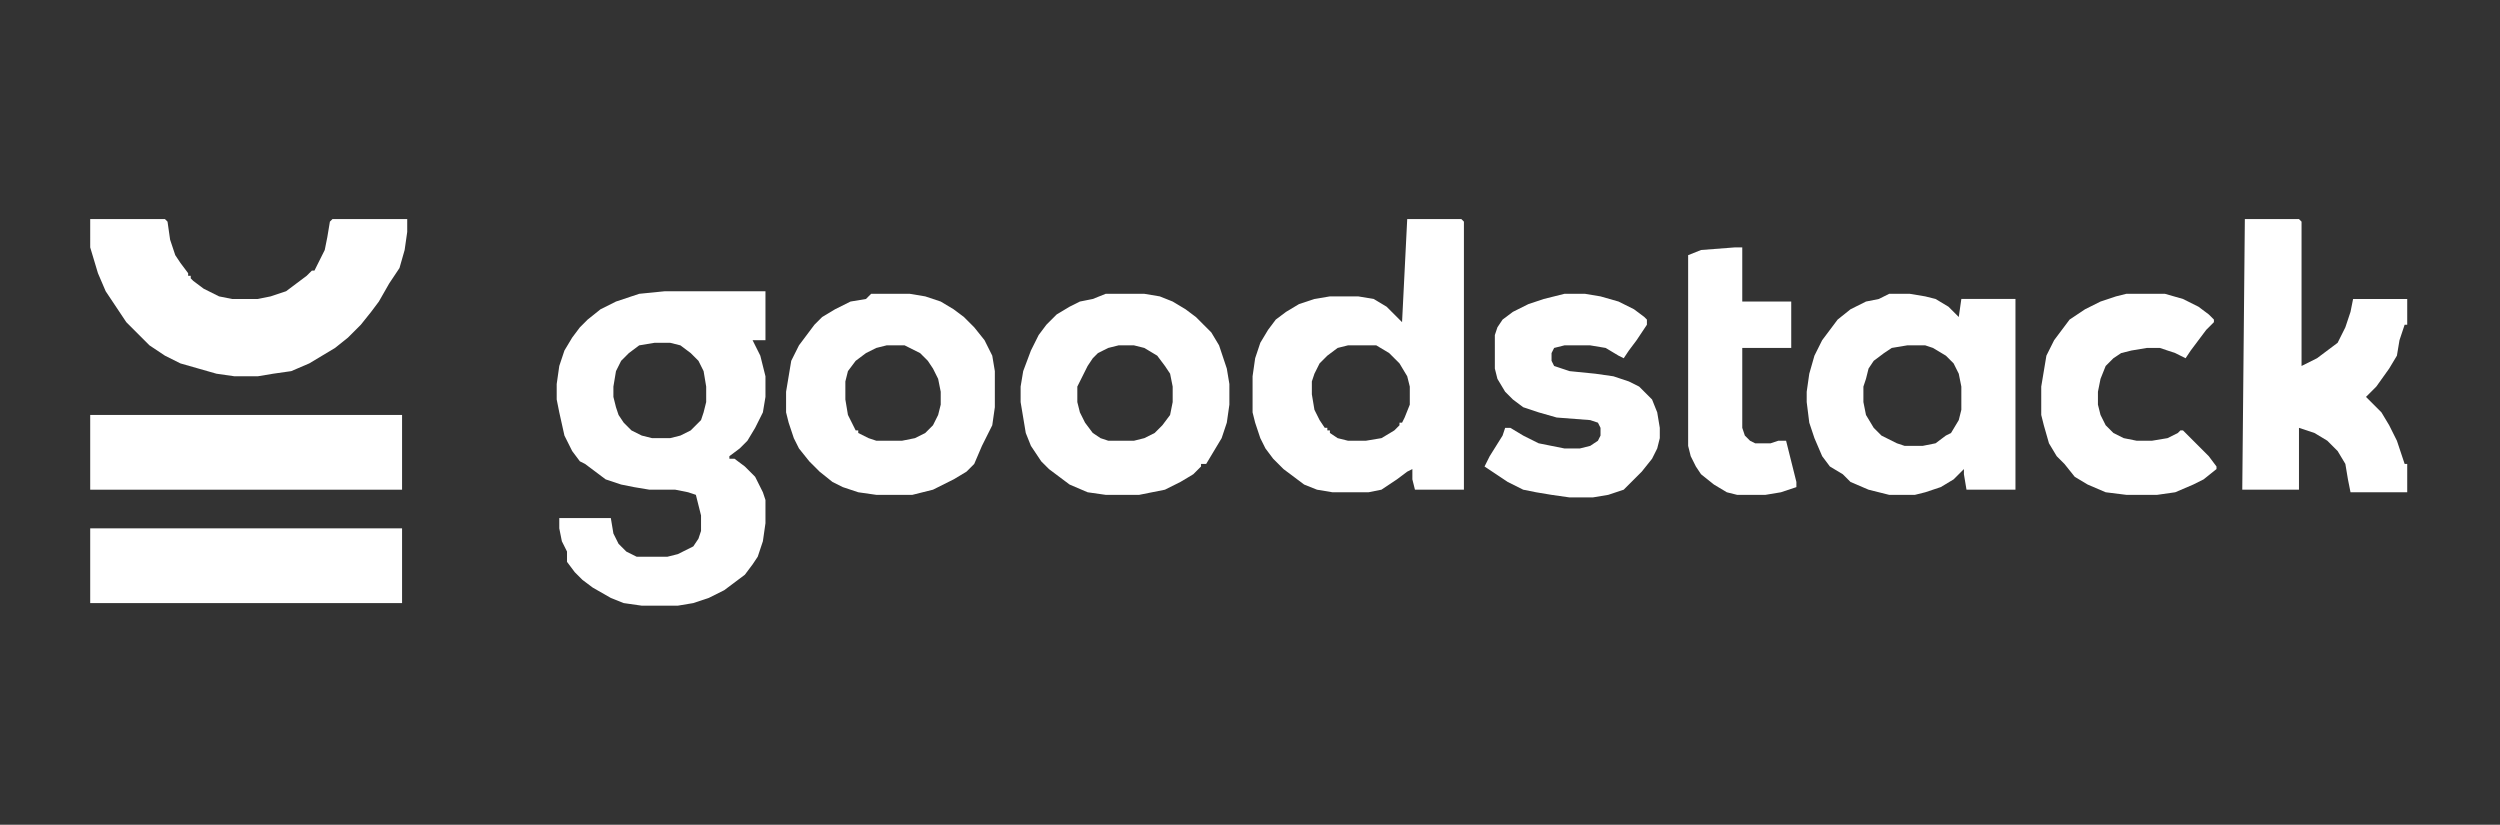
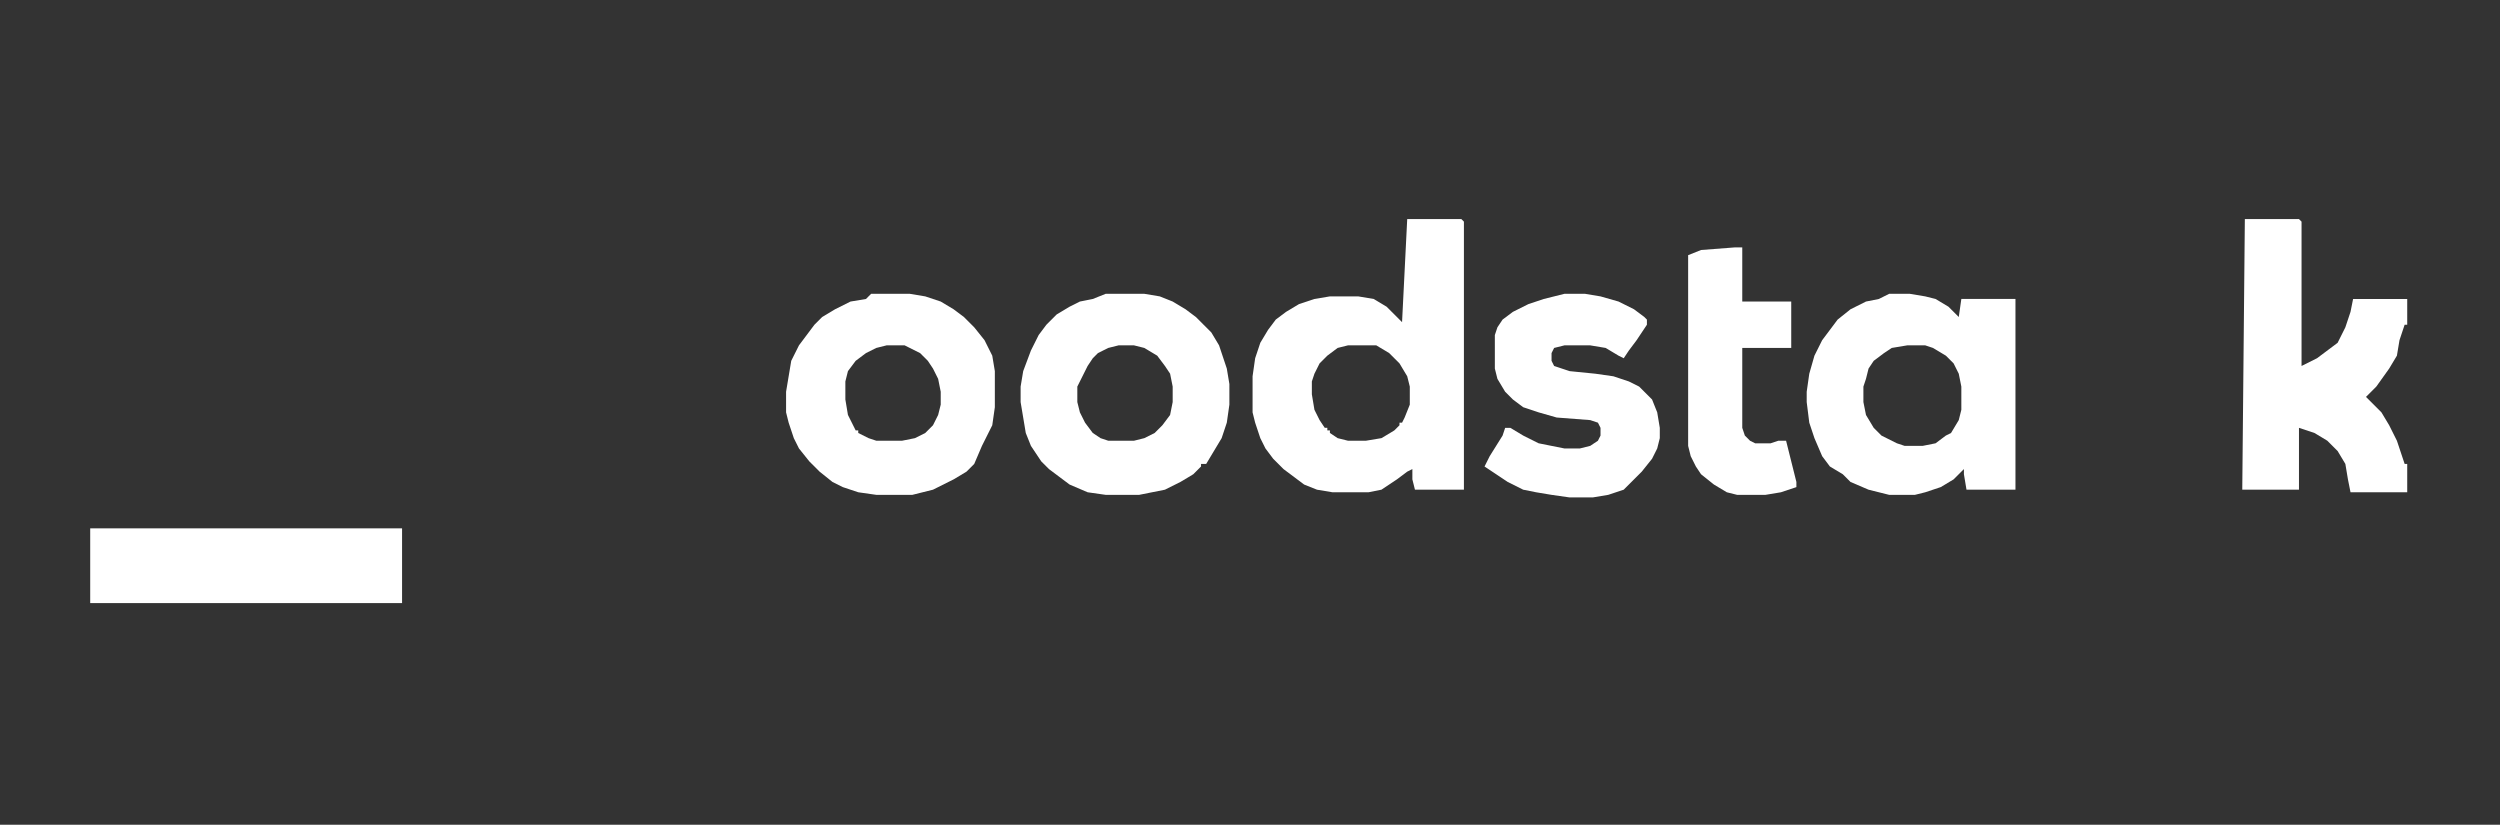
<svg xmlns="http://www.w3.org/2000/svg" version="1.1" id="Layer_1" x="0px" y="0px" viewBox="0 0 97 32" style="enable-background:new 0 0 97 32;" xml:space="preserve">
  <rect x="0" y="0" width="97" height="32" fill="#333333" stroke="none" />
  <style type="text/css">
	.st0{fill:#FFFFFF;}
</style>
-   <path class="st0" d="M25.8,11.3h3.8l0.1,0v1.9l0,0h-0.5l0.3,0.6l0.1,0.4l0.1,0.4v0.8l-0.1,0.6l-0.3,0.6L29,17.1l-0.3,0.3l-0.4,0.3  l0,0.1l0.2,0l0.4,0.3l0.4,0.4l0.3,0.6l0.1,0.3l0,0.4v0.5L29.6,21l-0.2,0.6l-0.2,0.3l-0.3,0.4l-0.4,0.3l-0.4,0.3l-0.6,0.3l-0.6,0.2  l-0.6,0.1l-0.8,0l-0.6,0l-0.7-0.1l-0.5-0.2L23,22.8l-0.4-0.3l-0.3-0.3l-0.3-0.4L22,21.4L21.8,21l-0.1-0.5v-0.4l0,0h2l0.1,0.6  l0.2,0.4l0.3,0.3l0.4,0.2l0.1,0h1.1l0.4-0.1l0.4-0.2l0.2-0.1l0.2-0.3l0.1-0.3v-0.6l-0.1-0.4L27,19.2l-0.3-0.1L26.2,19l-1,0l-0.6-0.1  l-0.5-0.1l-0.6-0.2l-0.4-0.3l-0.4-0.3l-0.2-0.1l-0.3-0.4l-0.3-0.6L21.7,16l-0.1-0.5v-0.6l0.1-0.7l0.2-0.6l0.3-0.5l0.3-0.4l0.3-0.3  l0.5-0.4l0.6-0.3l0.6-0.2l0.3-0.1L25.8,11.3z M25.4,13.3l-0.6,0.1l-0.4,0.3l-0.3,0.3l-0.2,0.4L23.8,15v0.4l0.1,0.4l0.1,0.3l0.2,0.3  l0.3,0.3l0.4,0.2l0.4,0.1H26l0.4-0.1l0.4-0.2l0.4-0.4l0.1-0.3l0.1-0.4l0-0.2V15l-0.1-0.6L27.1,14l-0.3-0.3l-0.4-0.3L26,13.3H25.4z" />
  <path class="st0" d="M54.6,8.5h2.1l0.1,0.1V19l0,0h-1.9l-0.1-0.4l0-0.4l-0.2,0.1l-0.4,0.3L53.6,19l-0.5,0.1l-0.2,0h-1.2l-0.6-0.1  l-0.5-0.2l-0.4-0.3l-0.4-0.3l-0.4-0.4l-0.3-0.4L48.9,17l-0.2-0.6l-0.1-0.4v-1.4l0.1-0.7l0.2-0.6l0.3-0.5l0.3-0.4l0.4-0.3l0.5-0.3  l0.6-0.2l0.6-0.1h1.1l0.6,0.1l0.5,0.3l0.3,0.3l0.3,0.3L54.6,8.5L54.6,8.5z M52.3,13.4l-0.4,0.1l-0.4,0.3l-0.3,0.3l-0.2,0.4l-0.1,0.3  l0,0.5l0.1,0.6l0.2,0.4l0.2,0.3h0.1v0.1h0.1v0.1l0.3,0.2l0.4,0.1l0.3,0h0.4l0.6-0.1l0.5-0.3l0.2-0.2v-0.1h0.1l0.1-0.2l0.2-0.5l0-0.3  v-0.4l-0.1-0.4l-0.3-0.5l-0.4-0.4l-0.5-0.3L53,13.4H52.3z" />
  <path class="st0" d="M73.3,11.4h0.8l0.6,0.1l0.4,0.1l0.5,0.3l0.3,0.3l0.1,0.1l0.1-0.7h2.1l0,0V19l0,0h-1.9l0,0l-0.1-0.6v-0.2  L76,18.4l-0.2,0.2l-0.5,0.3l-0.6,0.2l-0.4,0.1h-1L72.5,19l-0.7-0.3l-0.3-0.3L71,18.1l-0.3-0.4L70.4,17l-0.2-0.6l-0.1-0.8v-0.4  l0.1-0.7l0.2-0.7l0.3-0.6l0.3-0.4l0.3-0.4l0.5-0.4l0.6-0.3l0.5-0.1L73.3,11.4z M74,13.4l-0.6,0.1l-0.3,0.2L72.7,14l-0.2,0.3  l-0.1,0.4L72.3,15v0.6l0.1,0.5l0.3,0.5l0.3,0.3l0.6,0.3l0.3,0.1h0.7l0.5-0.1l0.4-0.3l0.2-0.1l0.3-0.5l0.1-0.4V15L76,14.5l-0.2-0.4  l-0.3-0.3L75,13.5l-0.3-0.1L74,13.4z" />
-   <path class="st0" d="M3.5,8.5h2.9l0.1,0.1l0.1,0.7l0.2,0.6L7,10.2l0.3,0.4l0,0.1h0.1v0.1l0.1,0.1l0.4,0.3l0.6,0.3L9,11.6l0.3,0h0.7  l0.5-0.1l0.6-0.2l0.4-0.3l0.4-0.3l0.2-0.2h0.1l0.1-0.2l0.3-0.6l0.1-0.5l0.1-0.6l0.1-0.1h2.7l0.2,0V9l-0.1,0.7l-0.2,0.7L15.1,11  l-0.4,0.7l-0.3,0.4l-0.4,0.5l-0.5,0.5l-0.5,0.4l-0.5,0.3L12,14.1l-0.7,0.3l-0.7,0.1L10,14.6H9.1l-0.7-0.1l-0.7-0.2L7,14.1l-0.6-0.3  l-0.6-0.4L5.4,13l-0.5-0.5l-0.4-0.6l-0.4-0.6l-0.3-0.7l-0.3-1l0-0.1V8.5z" />
  <path class="st0" d="M87.1,8.5h2.1l0.1,0.1l0,5.6l0.6-0.3l0.4-0.3l0.4-0.3l0.3-0.6l0.2-0.6l0.1-0.5l0,0h2.1v1h-0.1l-0.2,0.6L93,13.8  l-0.3,0.5L92.2,15l-0.4,0.4l0.6,0.6l0.3,0.5l0.3,0.6l0.2,0.6l0.1,0.3h0.1v1.1h-2.2l-0.1-0.5L91,18l-0.3-0.5l-0.4-0.4l-0.5-0.3  l-0.6-0.2V19l0,0h-2.2L87.1,8.5L87.1,8.5z" />
  <path class="st0" d="M42.9,11.4h1.5l0.6,0.1l0.5,0.2L46,12l0.4,0.3l0.6,0.6l0.3,0.5l0.1,0.3l0.2,0.6l0.1,0.6v0.8l-0.1,0.7L47.4,17  l-0.3,0.5L46.8,18h-0.1V18h-0.1v0.1l-0.3,0.3l-0.5,0.3L45.2,19l-0.5,0.1l-0.5,0.1h-1.3l-0.7-0.1l-0.7-0.3l-0.4-0.3l-0.4-0.3  l-0.3-0.3L40,17.3l-0.2-0.5l-0.1-0.6l-0.1-0.6V15l0.1-0.6l0.3-0.8l0.3-0.6l0.3-0.4l0.4-0.4l0.5-0.3l0.4-0.2l0.5-0.1L42.9,11.4z   M43.4,13.4L43,13.5l-0.4,0.2l-0.2,0.2l-0.2,0.3l-0.2,0.4L41.8,15v0.6l0.1,0.4l0.2,0.4l0.3,0.4l0.3,0.2l0.3,0.1l0.2,0H44l0.4-0.1  l0.4-0.2l0.3-0.3l0.3-0.4l0.1-0.5V15l-0.1-0.5l-0.2-0.3l-0.3-0.4l-0.5-0.3l-0.4-0.1H43.4z" />
  <path class="st0" d="M33.8,11.4h1.5l0.6,0.1l0.6,0.2l0.5,0.3l0.4,0.3l0.4,0.4l0.4,0.5l0.3,0.6l0.1,0.6l0,0.3v1.1l-0.1,0.7l-0.2,0.4  l-0.2,0.4L37.8,18l-0.3,0.3L37,18.6L36.2,19l-0.8,0.2l-0.3,0H34l-0.7-0.1l-0.6-0.2l-0.4-0.2l-0.5-0.4l-0.4-0.4L31,17.4l-0.2-0.4  l-0.2-0.6l-0.1-0.4l0-0.8l0.1-0.6l0.1-0.6l0.3-0.6l0.3-0.4l0.3-0.4l0.3-0.3l0.5-0.3l0.6-0.3l0.6-0.1L33.8,11.4z M34.4,13.4L34,13.5  l-0.4,0.2L33.2,14l-0.3,0.4l-0.1,0.4l0,0.3v0.4l0.1,0.6l0.2,0.4l0.1,0.2h0.1l0,0.1l0.4,0.2l0.3,0.1l0.2,0H35l0.5-0.1l0.4-0.2  l0.3-0.3l0.2-0.4l0.1-0.4l0-0.5l-0.1-0.5l-0.2-0.4L36,14l-0.3-0.3l-0.4-0.2l-0.2-0.1l-0.3,0H34.4z" />
  <path class="st0" d="M3.5,20.5h12.1l0,0v2.9l0,0H3.5V20.5z" />
-   <path class="st0" d="M3.5,16.1h12.1l0,0V19l0,0H3.5V16.1z" />
  <path class="st0" d="M60.7,11.4h0.8l0.6,0.1l0.7,0.2l0.6,0.3l0.4,0.3l0.1,0.1l0,0.2l-0.4,0.6l-0.3,0.4l-0.2,0.3l-0.2-0.1l-0.5-0.3  l-0.6-0.1h-1l-0.4,0.1l-0.1,0.2V14l0.1,0.2l0.3,0.1l0.3,0.1l1,0.1l0.7,0.1l0.6,0.2l0.4,0.2l0.2,0.2l0.3,0.3l0.2,0.5l0.1,0.6V17  l-0.1,0.4l-0.2,0.4l-0.4,0.5l-0.3,0.3L63,19l-0.6,0.2l-0.6,0.1l-0.4,0h-0.5l-0.7-0.1l-0.6-0.1L59.1,19l-0.6-0.3l-0.6-0.4l-0.3-0.2  l0.2-0.4l0.5-0.8l0.1-0.3l0.2,0l0.5,0.3l0.6,0.3l0.5,0.1l0.5,0.1h0.6l0.4-0.1l0.3-0.2l0.1-0.2l0-0.3l-0.1-0.2l-0.3-0.1l-1.3-0.1  L59.7,16l-0.6-0.2l-0.4-0.3l-0.3-0.3l-0.3-0.5l-0.1-0.4l0-0.3v-0.4L58,13l0.1-0.3l0.2-0.3l0.4-0.3l0.6-0.3l0.6-0.2l0.4-0.1  L60.7,11.4z" />
-   <path class="st0" d="M82.5,11.4H84l0.7,0.2l0.6,0.3l0.4,0.3l0.2,0.2l0,0.1l-0.3,0.3l-0.3,0.4l-0.3,0.4l-0.2,0.3l-0.4-0.2l-0.6-0.2  l-0.5,0l-0.6,0.1l-0.4,0.1L82,13.9l-0.3,0.3l-0.2,0.5l-0.1,0.5l0,0.5l0.1,0.4l0.2,0.4l0.3,0.3l0.4,0.2l0.5,0.1h0.6l0.6-0.1l0.4-0.2  l0.1-0.1l0.1,0l0.7,0.7l0.3,0.3l0.3,0.4l0,0.1l-0.5,0.4l-0.4,0.2l-0.7,0.3l-0.7,0.1h-1.2l-0.8-0.1l-0.7-0.3l-0.5-0.3L80.1,18  l-0.3-0.3l-0.3-0.5l-0.2-0.7l-0.1-0.4l0-0.4V15l0.1-0.6l0.1-0.6l0.3-0.6l0.3-0.4l0.3-0.4l0.6-0.4l0.6-0.3l0.6-0.2L82.5,11.4z" />
  <path class="st0" d="M67.3,9.6h0.3v2.1h1.9l0,0.1v1.7l0,0h-1.9l0,3.1l0.1,0.3l0.2,0.2l0.2,0.1h0.6l0.3-0.1l0.3,0l0.4,1.6l0,0.2  l-0.6,0.2l-0.6,0.1h-1.1L67,19.1l-0.5-0.3L66,18.4l-0.2-0.3l-0.2-0.4l-0.1-0.4l0-0.3l0-7l0-0.1L66,9.7L67.3,9.6z" />
  <path class="st0" d="M3.6,9.7" />
</svg>